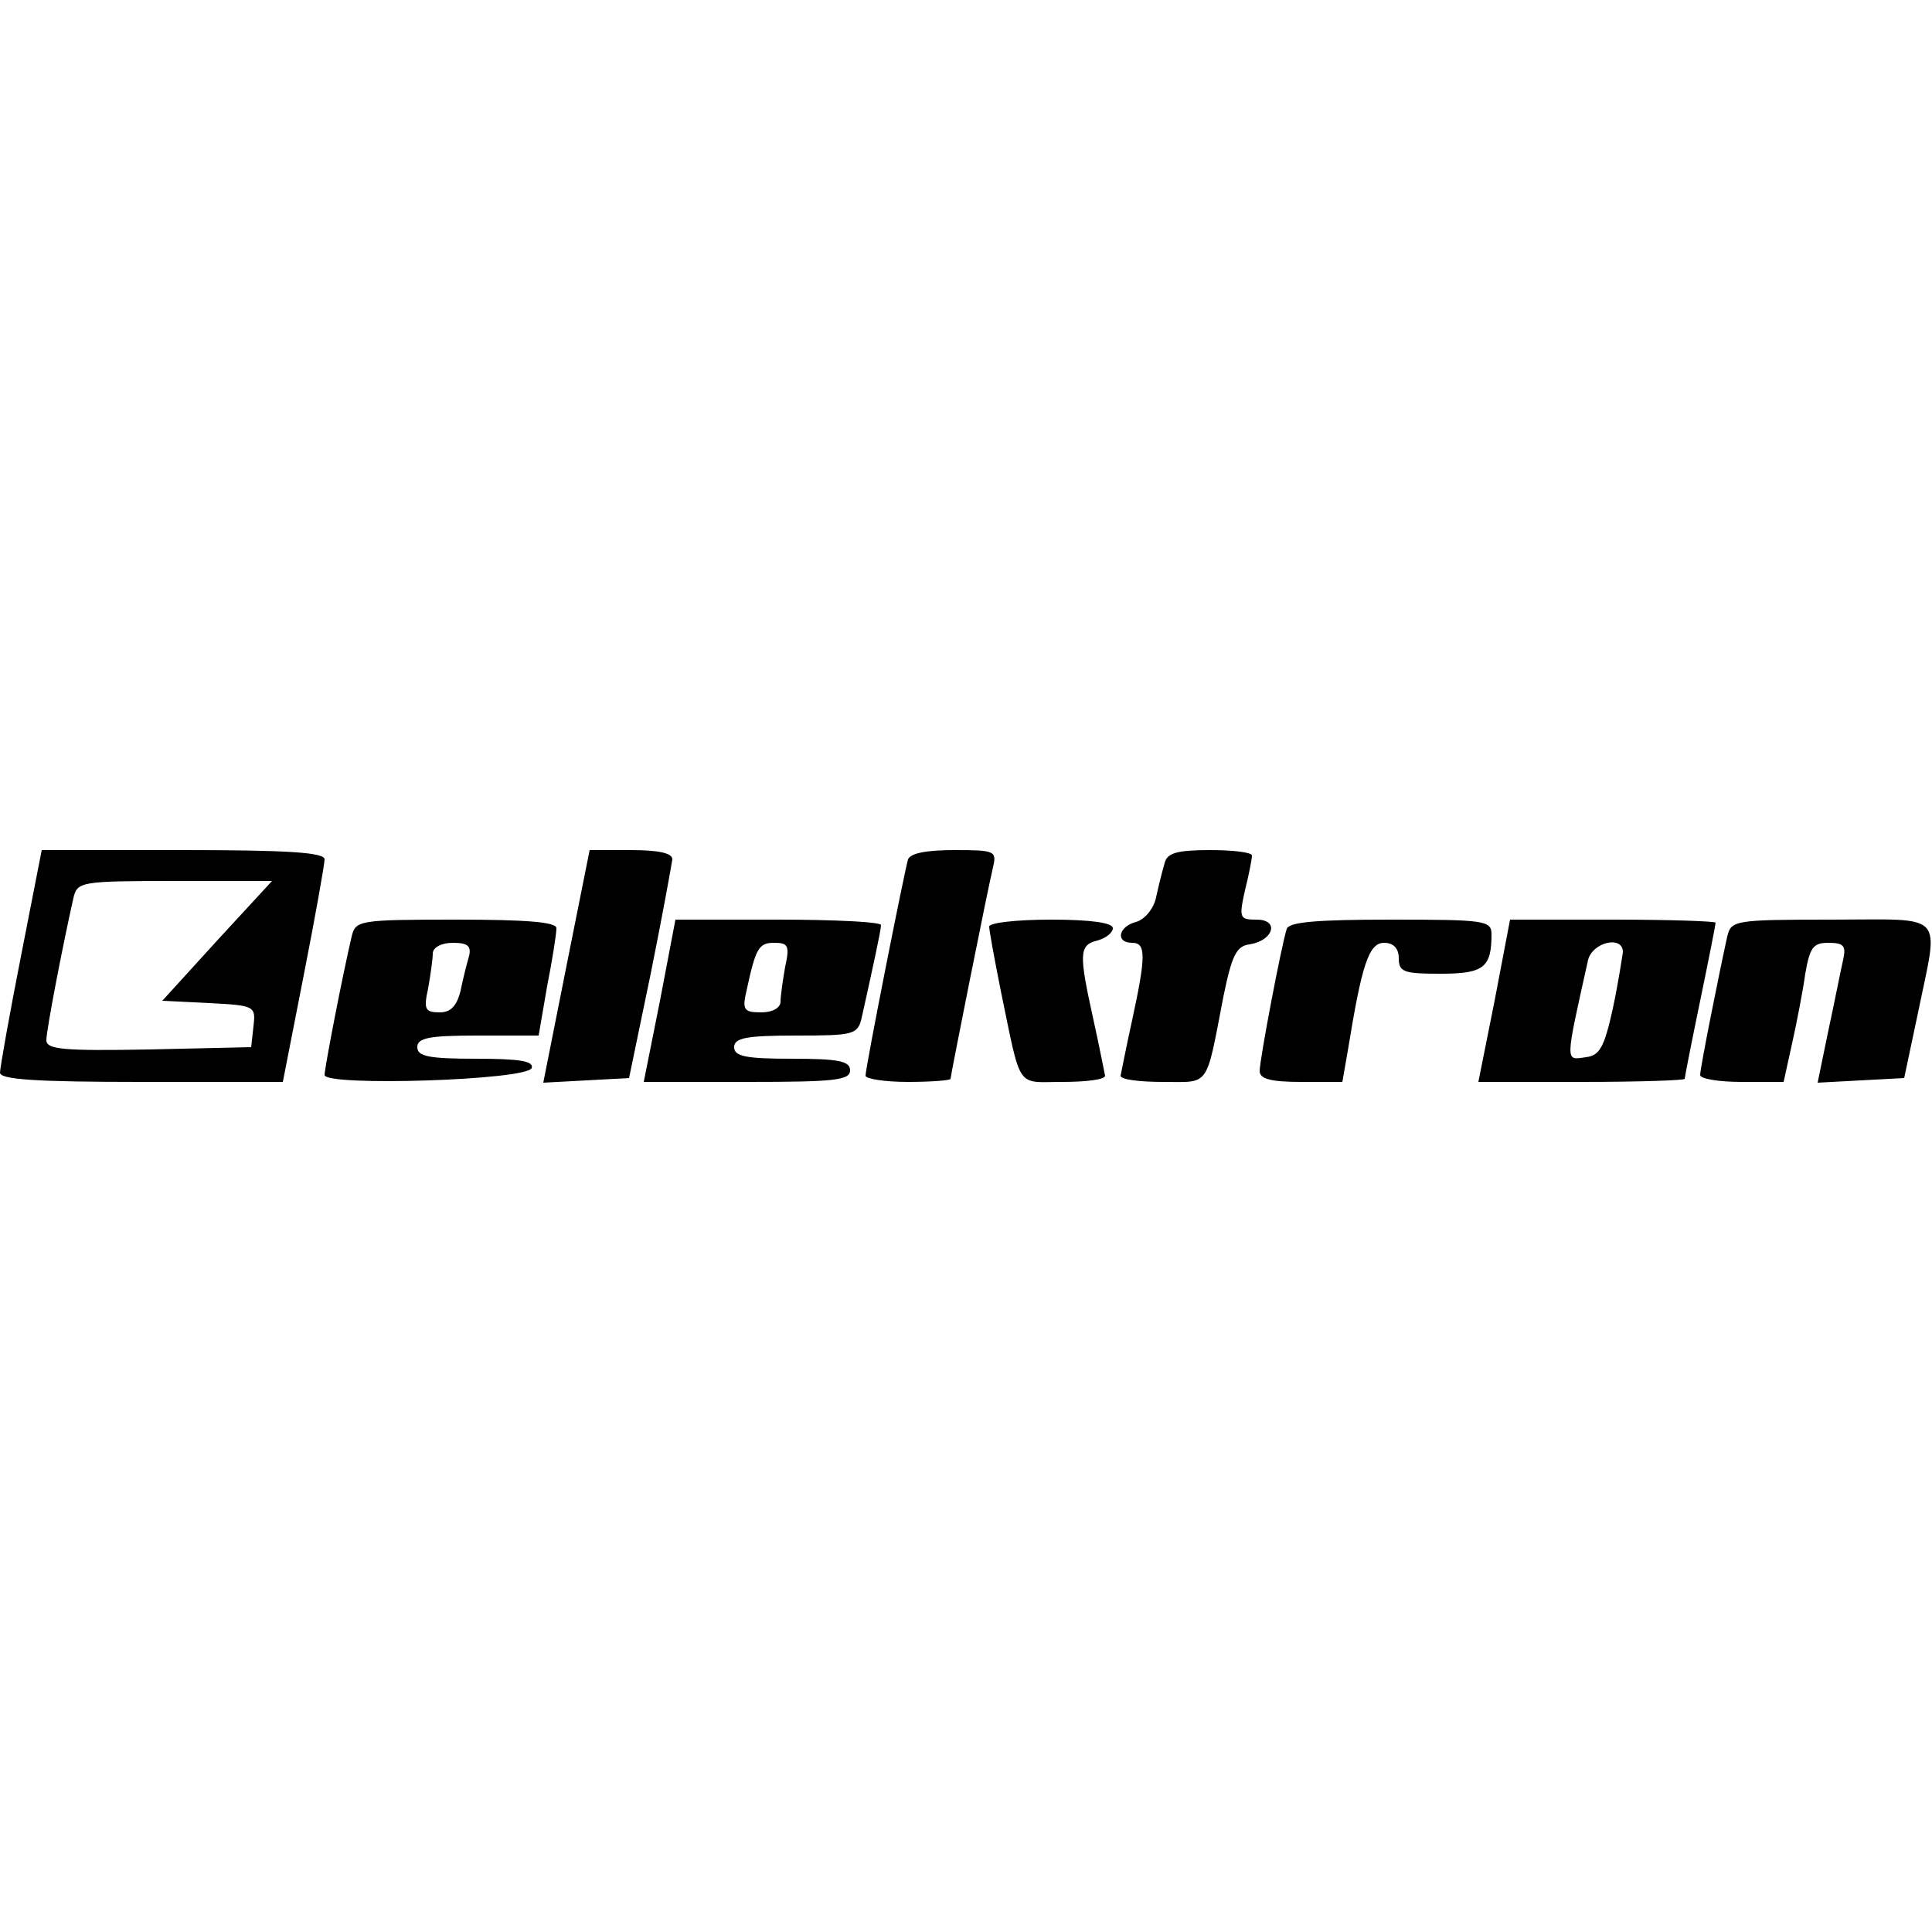
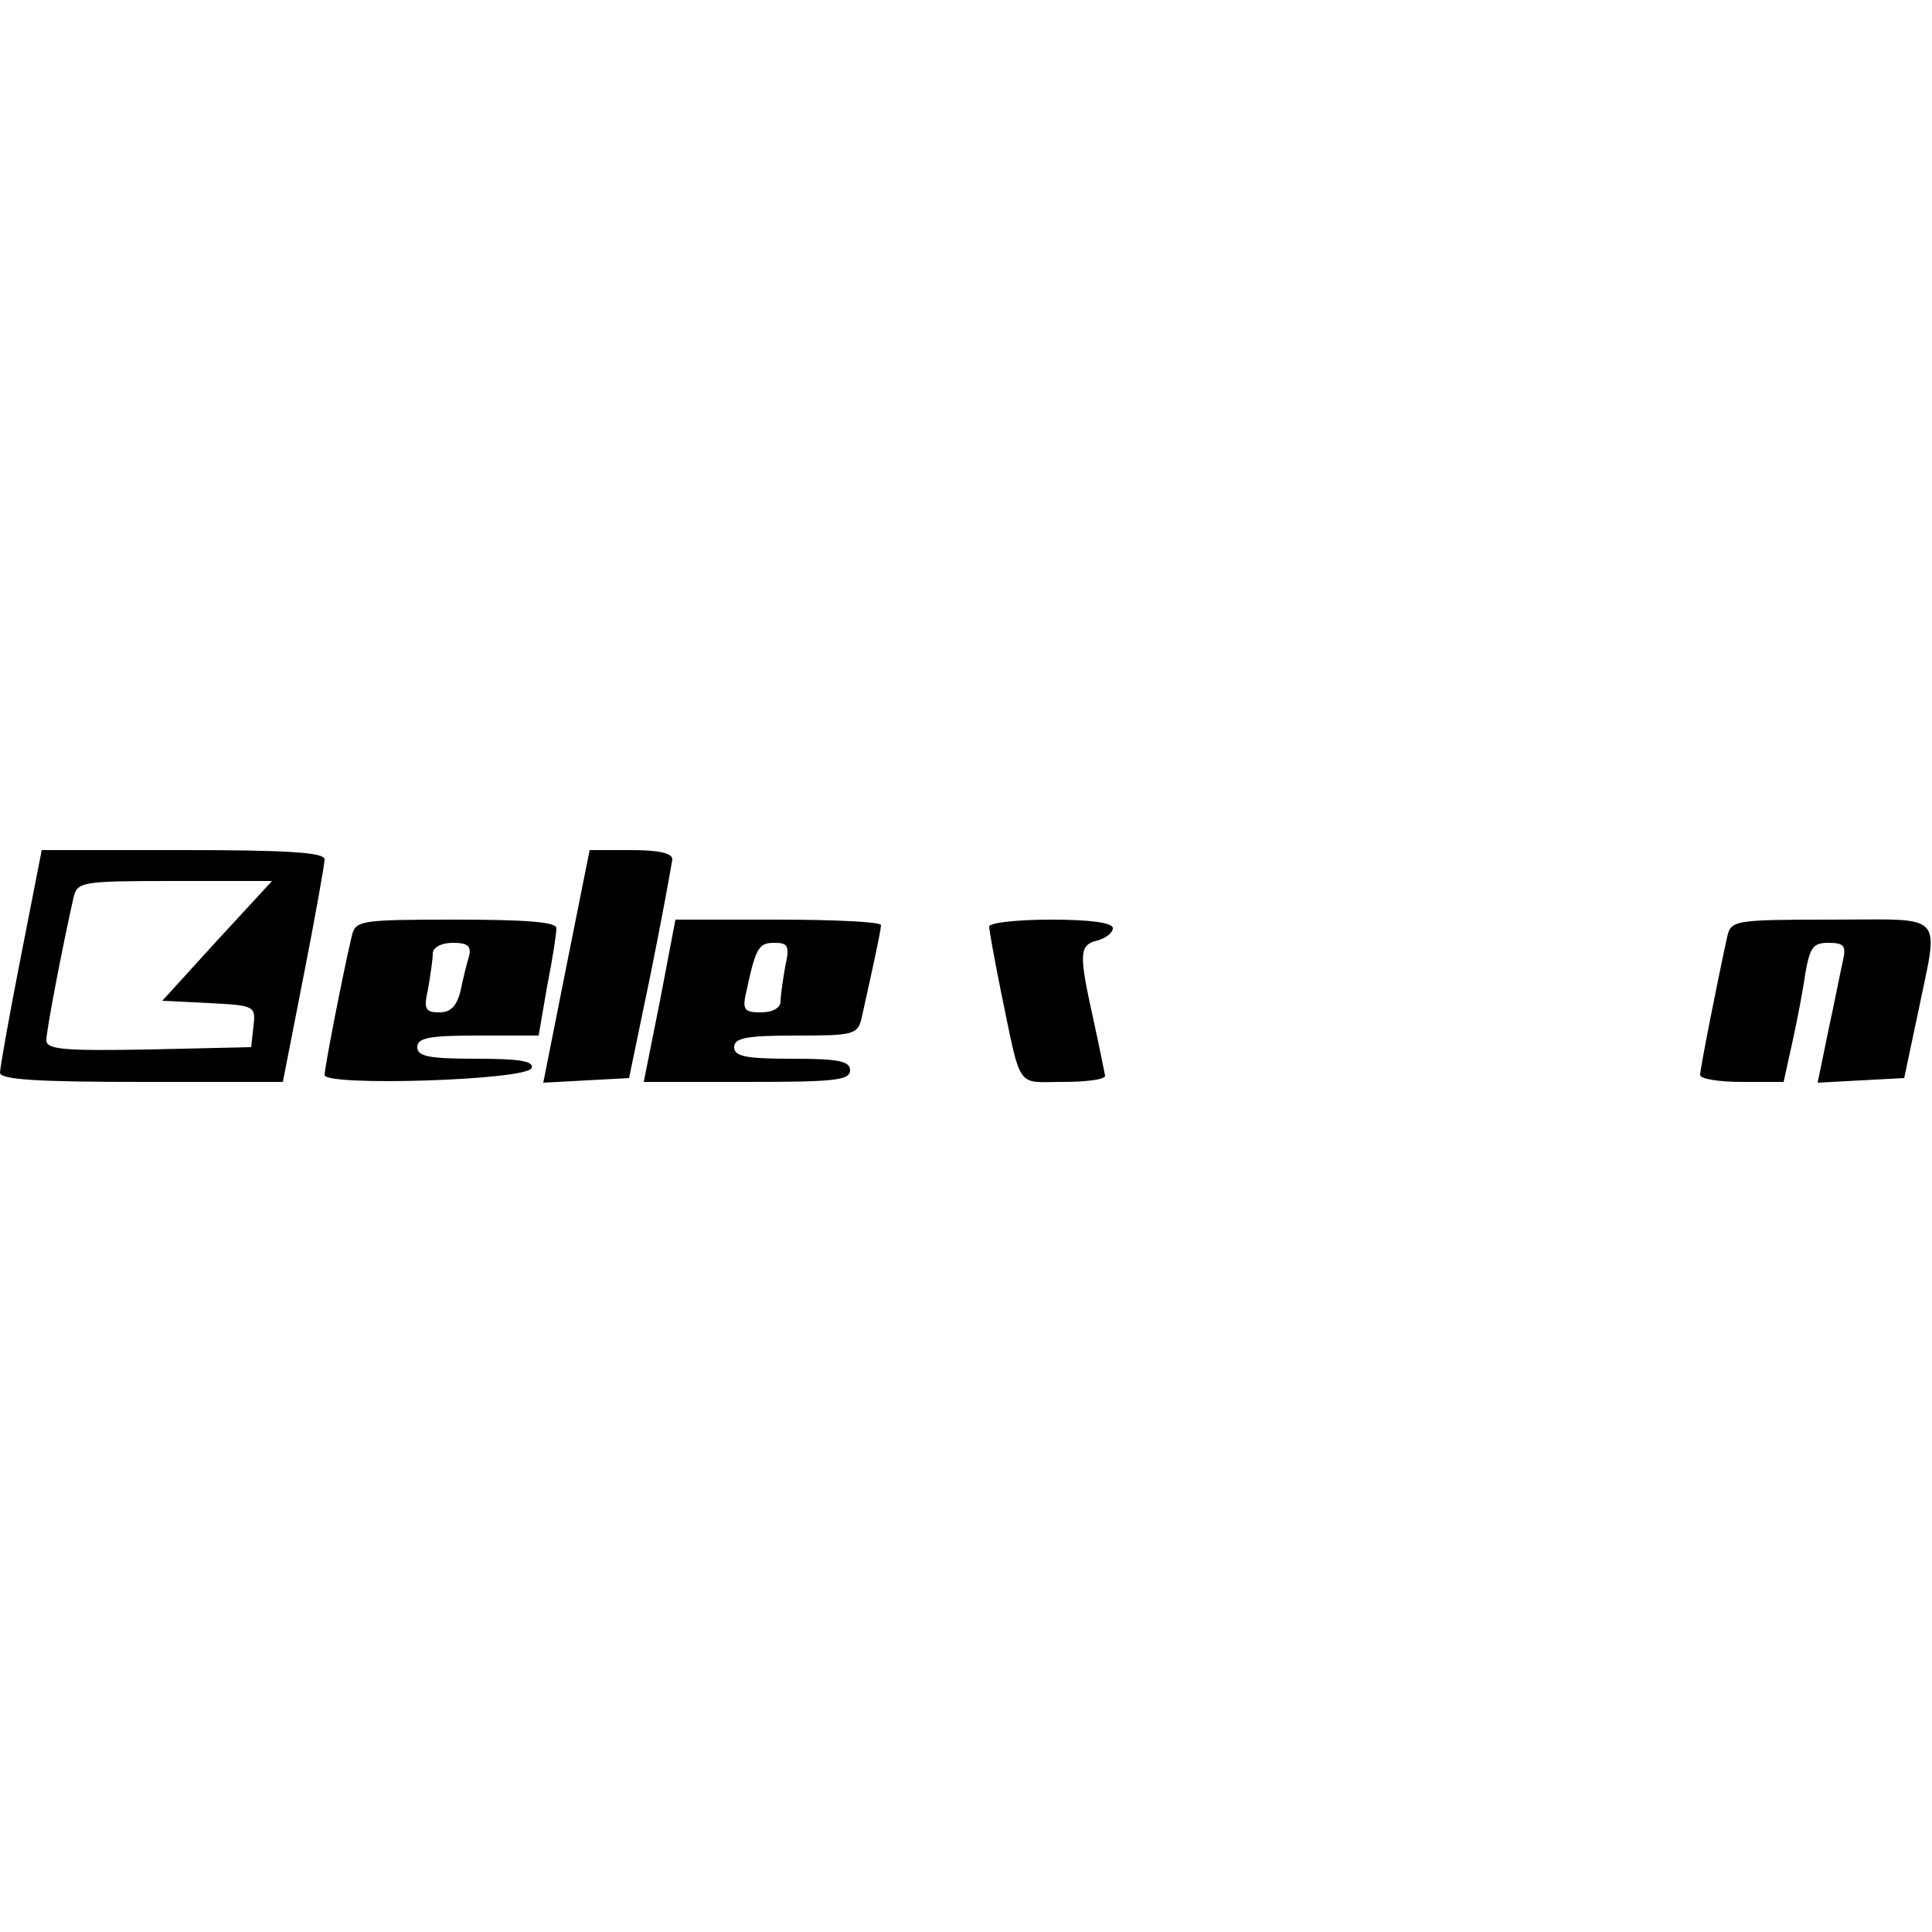
<svg xmlns="http://www.w3.org/2000/svg" version="1.0" width="100mm" height="100mm" viewBox="0 0 250 30" preserveAspectRatio="xMidYMid meet">
  <g transform="translate(0,30) scale(0.1,-0.1)" fill="#000000" stroke="none">
    <path d="M27 162 c-15 -76 -27 -144 -27 -150 0 -9 48 -12 183 -12 l183 0 27 138 c15 76 27 144 27 150 0 9 -48 12 -183 12 l-183 0 -27 -138z m254 21 l-71 -78 61 -3 c59 -3 60 -4 57 -30 l-3 -27 -132 -3 c-111 -2 -133 0 -133 12 0 13 21 122 35 184 5 21 9 22 131 22 l126 0 -71 -77z" />
    <path d="M733 150 l-30 -151 55 3 56 3 28 135 c15 74 27 141 28 148 0 8 -17 12 -54 12 l-53 0 -30 -150z" />
-     <path d="M1175 288 c-5 -17 -55 -269 -55 -280 0 -4 25 -8 55 -8 30 0 55 2 55 4 0 4 48 245 55 274 5 21 2 22 -50 22 -36 0 -57 -4 -60 -12z" />
-     <path d="M1507 283 c-3 -10 -8 -30 -11 -44 -3 -15 -15 -29 -26 -32 -23 -6 -27 -27 -5 -27 18 0 18 -17 0 -100 -8 -36 -14 -68 -15 -72 0 -5 25 -8 55 -8 61 0 55 -9 78 110 11 54 17 66 34 68 31 5 39 32 9 32 -22 0 -23 2 -15 38 5 20 9 40 9 45 0 4 -24 7 -54 7 -44 0 -56 -4 -59 -17z" />
+     <path d="M1507 283 z" />
    <path d="M455 188 c-12 -51 -35 -170 -35 -179 0 -15 262 -7 268 9 3 9 -16 12 -72 12 -61 0 -76 3 -76 15 0 12 15 15 78 15 l79 0 11 64 c7 35 12 68 12 75 0 8 -40 11 -130 11 -126 0 -130 -1 -135 -22z m152 -25 c-3 -10 -8 -30 -11 -45 -5 -20 -13 -28 -27 -28 -19 0 -21 4 -15 31 3 17 6 38 6 45 0 8 11 14 26 14 19 0 24 -4 21 -17z" />
    <path d="M854 105 l-21 -105 134 0 c112 0 133 2 133 15 0 12 -15 15 -75 15 -60 0 -75 3 -75 15 0 12 16 15 80 15 74 0 80 1 85 23 14 63 25 113 25 120 0 4 -60 7 -133 7 l-133 0 -20 -105z m162 44 c-3 -17 -6 -38 -6 -45 0 -8 -10 -14 -25 -14 -22 0 -25 3 -19 28 12 56 16 62 36 62 18 0 20 -4 14 -31z" />
    <path d="M1280 201 c0 -5 7 -43 15 -83 27 -130 19 -118 80 -118 30 0 55 3 55 8 -1 4 -7 36 -15 72 -19 86 -19 97 5 103 11 3 20 10 20 16 0 7 -29 11 -80 11 -44 0 -80 -4 -80 -9z" />
-     <path d="M1665 198 c-7 -22 -35 -169 -35 -184 0 -10 14 -14 54 -14 l53 0 7 40 c18 111 27 140 47 140 12 0 19 -7 19 -20 0 -18 7 -20 54 -20 56 0 66 8 66 51 0 18 -9 19 -130 19 -96 0 -132 -3 -135 -12z" />
-     <path d="M1934 105 l-21 -105 134 0 c73 0 133 2 133 4 0 2 9 48 20 101 11 53 20 99 20 101 0 2 -60 4 -133 4 l-133 0 -20 -105z m166 63 c-1 -7 -6 -40 -13 -73 -11 -50 -17 -61 -35 -63 -27 -4 -27 -9 3 126 6 23 45 32 45 10z" />
    <path d="M2235 188 c-11 -50 -35 -170 -35 -179 0 -5 24 -9 54 -9 l54 0 11 50 c6 27 14 68 17 90 6 34 10 40 30 40 20 0 23 -4 19 -22 -3 -13 -11 -54 -19 -91 l-14 -68 56 3 56 3 18 85 c27 132 38 120 -112 120 -126 0 -130 -1 -135 -22z" />
  </g>
</svg>